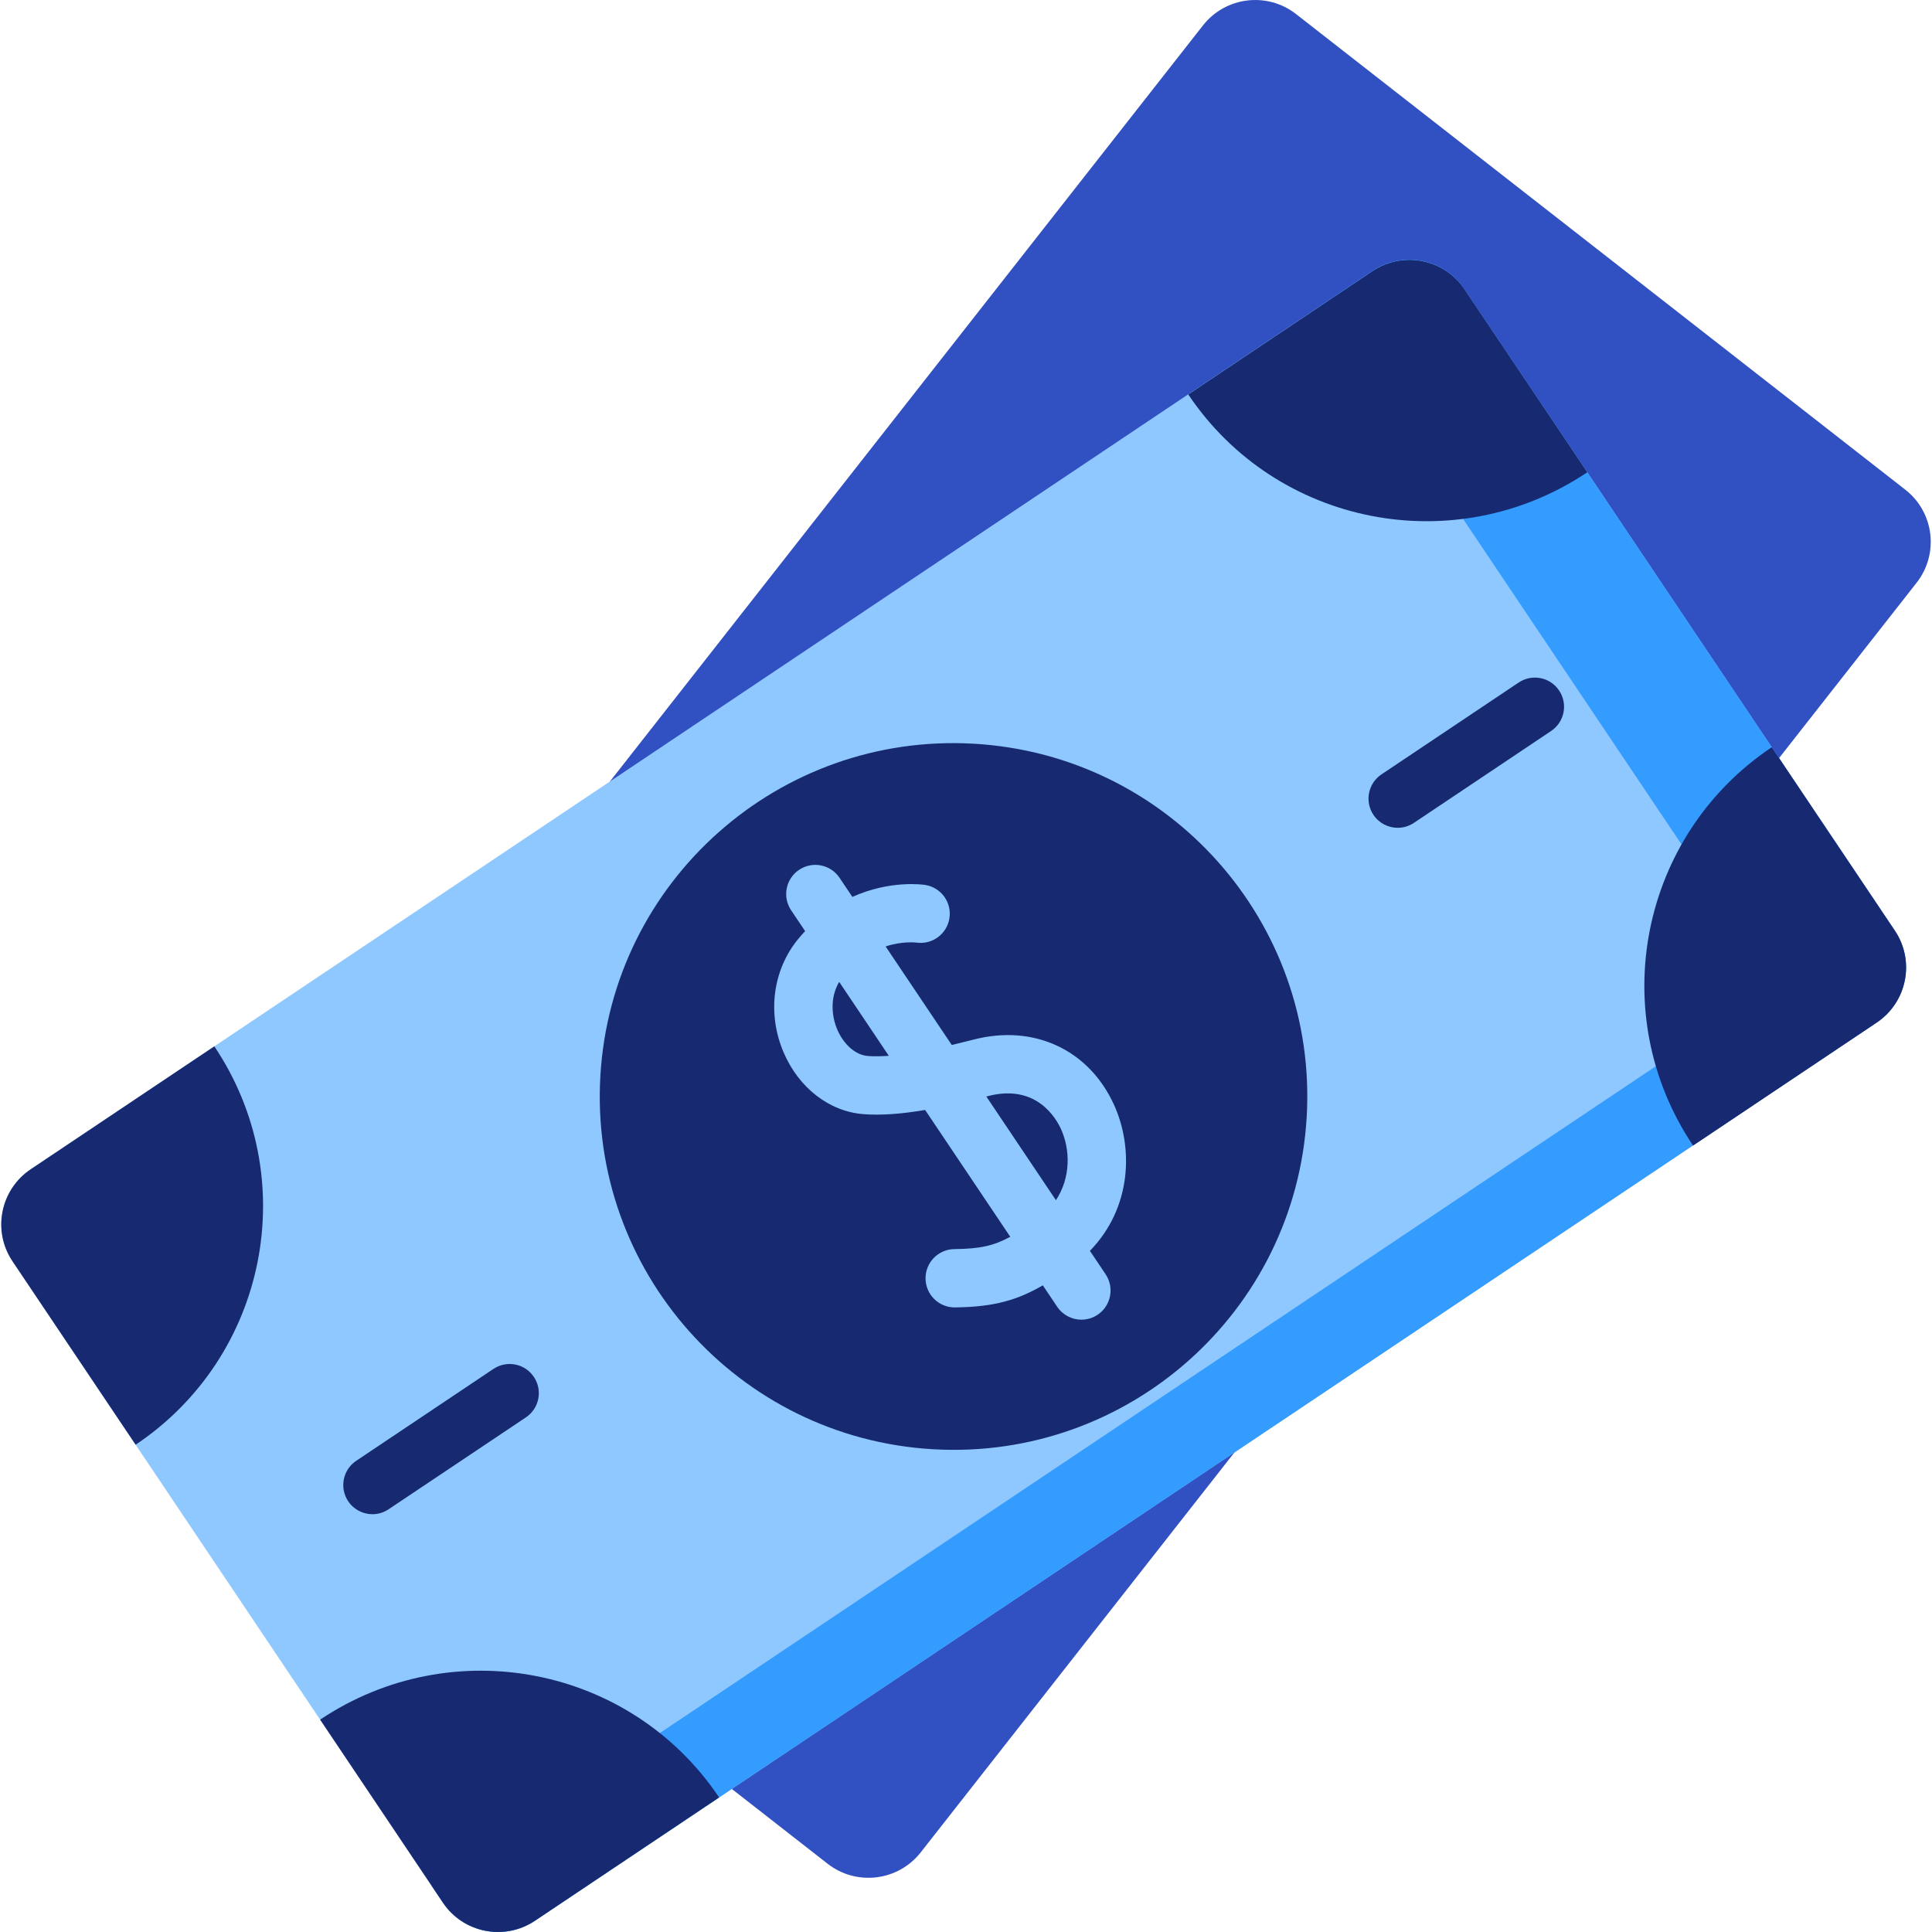
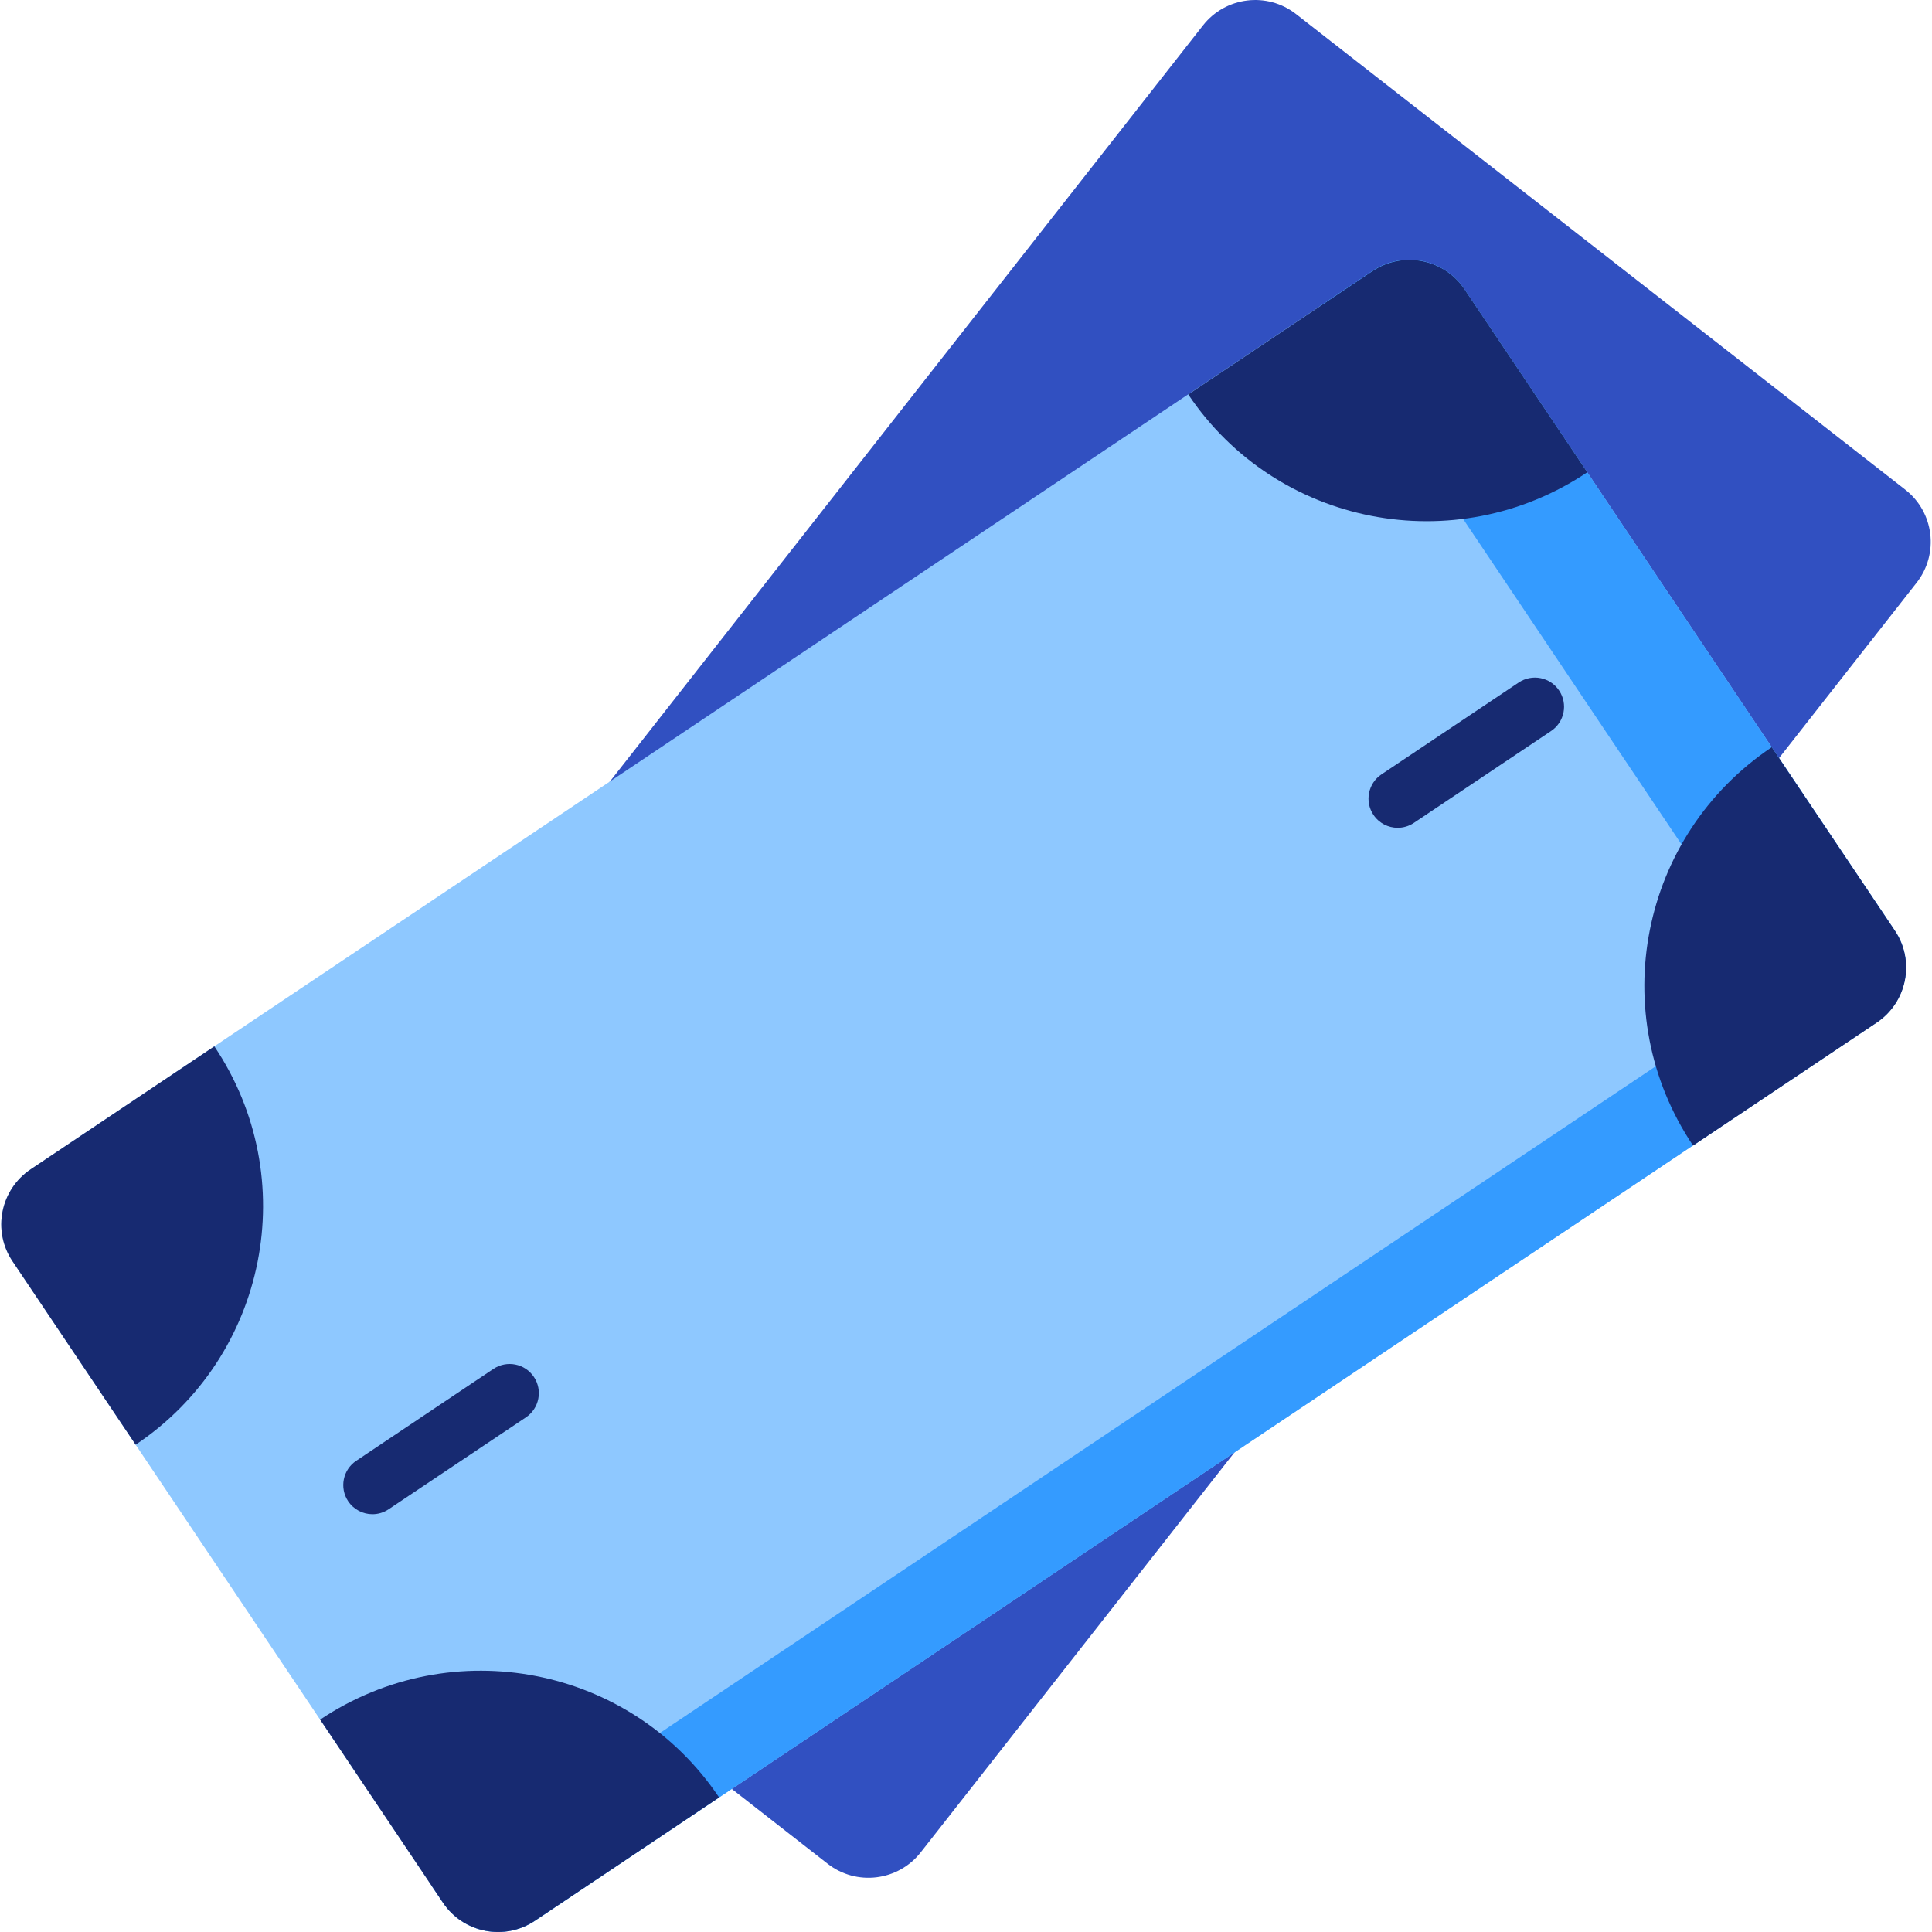
<svg xmlns="http://www.w3.org/2000/svg" width="64" height="64" viewBox="0 0 64 64" fill="none">
  <g clip-path="url(#clip0_16_783)">
    <path d="M27.416 61.739L7.234 45.984C6.277 45.237 6.109 43.856 6.859 42.901L39.849 0.843C40.597 -0.111 41.977 -0.28 42.932 0.465L63.115 16.221C64.071 16.967 64.239 18.348 63.49 19.304L30.5 61.362C29.751 62.316 28.371 62.485 27.416 61.739Z" fill="#3150C1" />
    <path d="M14.673 63.028L0.415 41.782C-0.261 40.774 0.009 39.409 1.018 38.733L45.462 8.978C46.47 8.303 47.834 8.572 48.509 9.578L62.767 30.825C63.443 31.832 63.173 33.197 62.164 33.873L17.72 63.628C16.712 64.303 15.349 64.034 14.673 63.028Z" fill="#8EC8FF" />
    <path d="M62.767 30.825L48.509 9.578C47.834 8.572 46.47 8.303 45.462 8.978L43.733 10.136L57.617 30.825C58.293 31.832 58.022 33.197 57.013 33.873L14.299 62.47L14.673 63.028C15.349 64.034 16.712 64.303 17.72 63.628L62.164 33.873C63.173 33.197 63.443 31.832 62.767 30.825Z" fill="#349BFF" />
-     <path d="M43.286 37.002C43.661 30.548 38.727 25.012 32.266 24.637C25.805 24.261 20.263 29.189 19.888 35.642C19.513 42.096 24.446 47.633 30.908 48.008C37.369 48.384 42.911 43.456 43.286 37.002Z" fill="#172A71" />
    <path d="M7.1 34.661C10.029 39.025 8.862 44.934 4.493 47.858L0.413 41.779C-0.262 40.773 0.009 39.409 1.018 38.733L7.1 34.661Z" fill="#172A71" />
    <path d="M10.605 56.965C14.982 54.034 20.9 55.188 23.822 59.543L17.723 63.626C16.714 64.302 15.348 64.034 14.673 63.028L10.605 56.965Z" fill="#172A71" />
    <path d="M56.085 37.949C53.157 33.585 54.324 27.677 58.692 24.752L62.772 30.832C63.447 31.838 63.176 33.201 62.167 33.877L56.085 37.949Z" fill="#172A71" />
    <path d="M52.581 15.645C48.203 18.576 42.285 17.422 39.363 13.067L45.462 8.984C46.471 8.308 47.837 8.576 48.512 9.582L52.581 15.645Z" fill="#172A71" />
    <path d="M46.3 27.422C45.989 27.422 45.683 27.271 45.497 26.993C45.2 26.55 45.319 25.95 45.762 25.653L50.309 22.609C50.752 22.313 51.352 22.431 51.648 22.875C51.945 23.318 51.826 23.918 51.383 24.215L46.837 27.259C46.672 27.369 46.485 27.422 46.3 27.422Z" fill="#172A71" />
    <path d="M12.338 50.16C12.027 50.16 11.721 50.009 11.534 49.731C11.238 49.288 11.357 48.688 11.8 48.391L16.346 45.347C16.789 45.051 17.389 45.169 17.686 45.613C17.983 46.056 17.864 46.656 17.421 46.953L12.874 49.996C12.709 50.107 12.523 50.16 12.338 50.16Z" fill="#172A71" />
    <path d="M36.105 41.436C37.498 40.001 37.543 38.016 36.909 36.611C36.082 34.778 34.258 33.923 32.262 34.435C32.022 34.497 31.776 34.558 31.529 34.617L29.337 31.352C29.888 31.173 30.317 31.22 30.359 31.225C30.884 31.3 31.37 30.94 31.451 30.416C31.533 29.889 31.171 29.396 30.644 29.314C30.577 29.304 29.482 29.148 28.236 29.711L27.811 29.078C27.514 28.635 26.914 28.517 26.471 28.814C26.028 29.111 25.91 29.711 26.207 30.154L26.671 30.845C26.595 30.926 26.52 31.01 26.446 31.099C25.595 32.133 25.408 33.576 25.959 34.864C26.463 36.041 27.477 36.824 28.607 36.908C29.18 36.95 29.825 36.908 30.646 36.769L33.466 40.97C32.907 41.273 32.457 41.368 31.614 41.378C31.08 41.385 30.653 41.822 30.66 42.356C30.666 42.885 31.097 43.31 31.625 43.31H31.637C32.953 43.294 33.713 43.059 34.545 42.579L35.021 43.288C35.208 43.566 35.513 43.716 35.824 43.716C36.009 43.716 36.196 43.663 36.361 43.552C36.804 43.255 36.922 42.655 36.625 42.212L36.105 41.436ZM28.749 34.981C28.349 34.952 27.951 34.608 27.735 34.104C27.551 33.672 27.486 33.056 27.799 32.526L29.443 34.975C29.195 34.993 28.961 34.997 28.749 34.981ZM32.742 36.306C34.332 35.899 34.986 37.045 35.149 37.406C35.454 38.083 35.477 39.002 34.979 39.758L32.674 36.324C32.697 36.318 32.719 36.312 32.742 36.306Z" fill="#8EC8FF" />
  </g>
  <defs>
    <clipPath id="clip0_16_783">
      <rect width="64" height="64" fill="white" />
    </clipPath>
  </defs>
</svg>